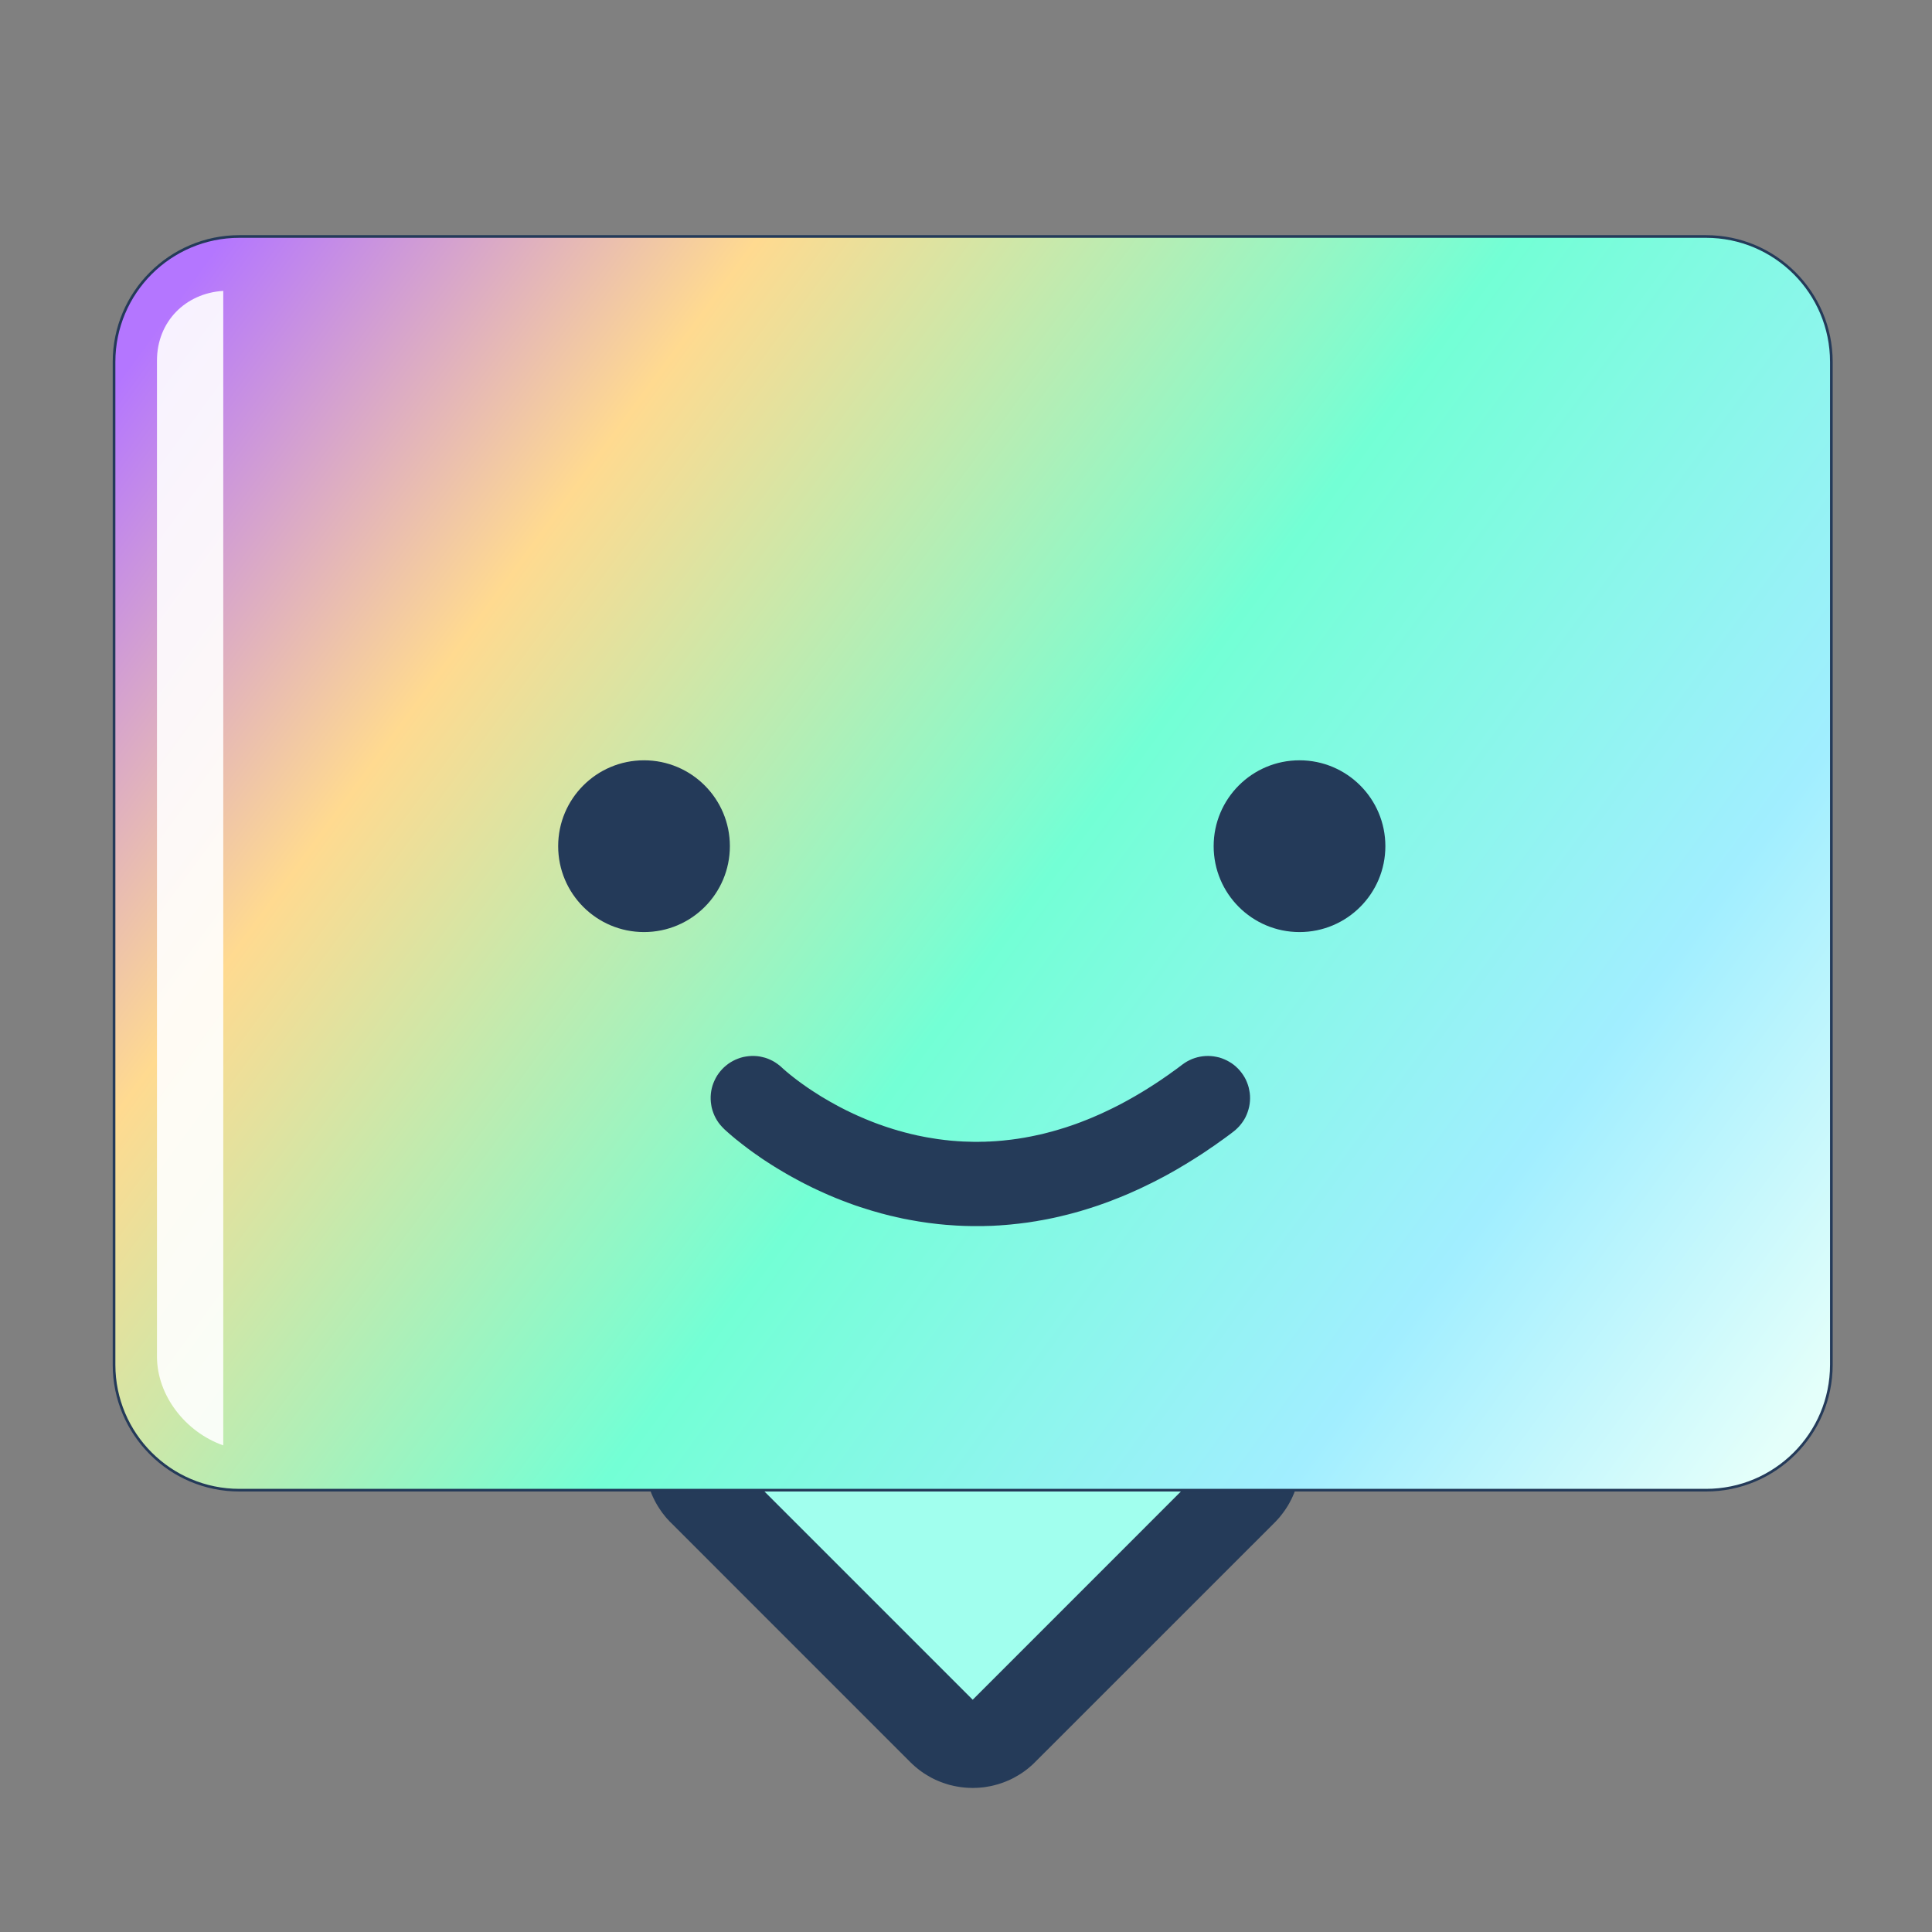
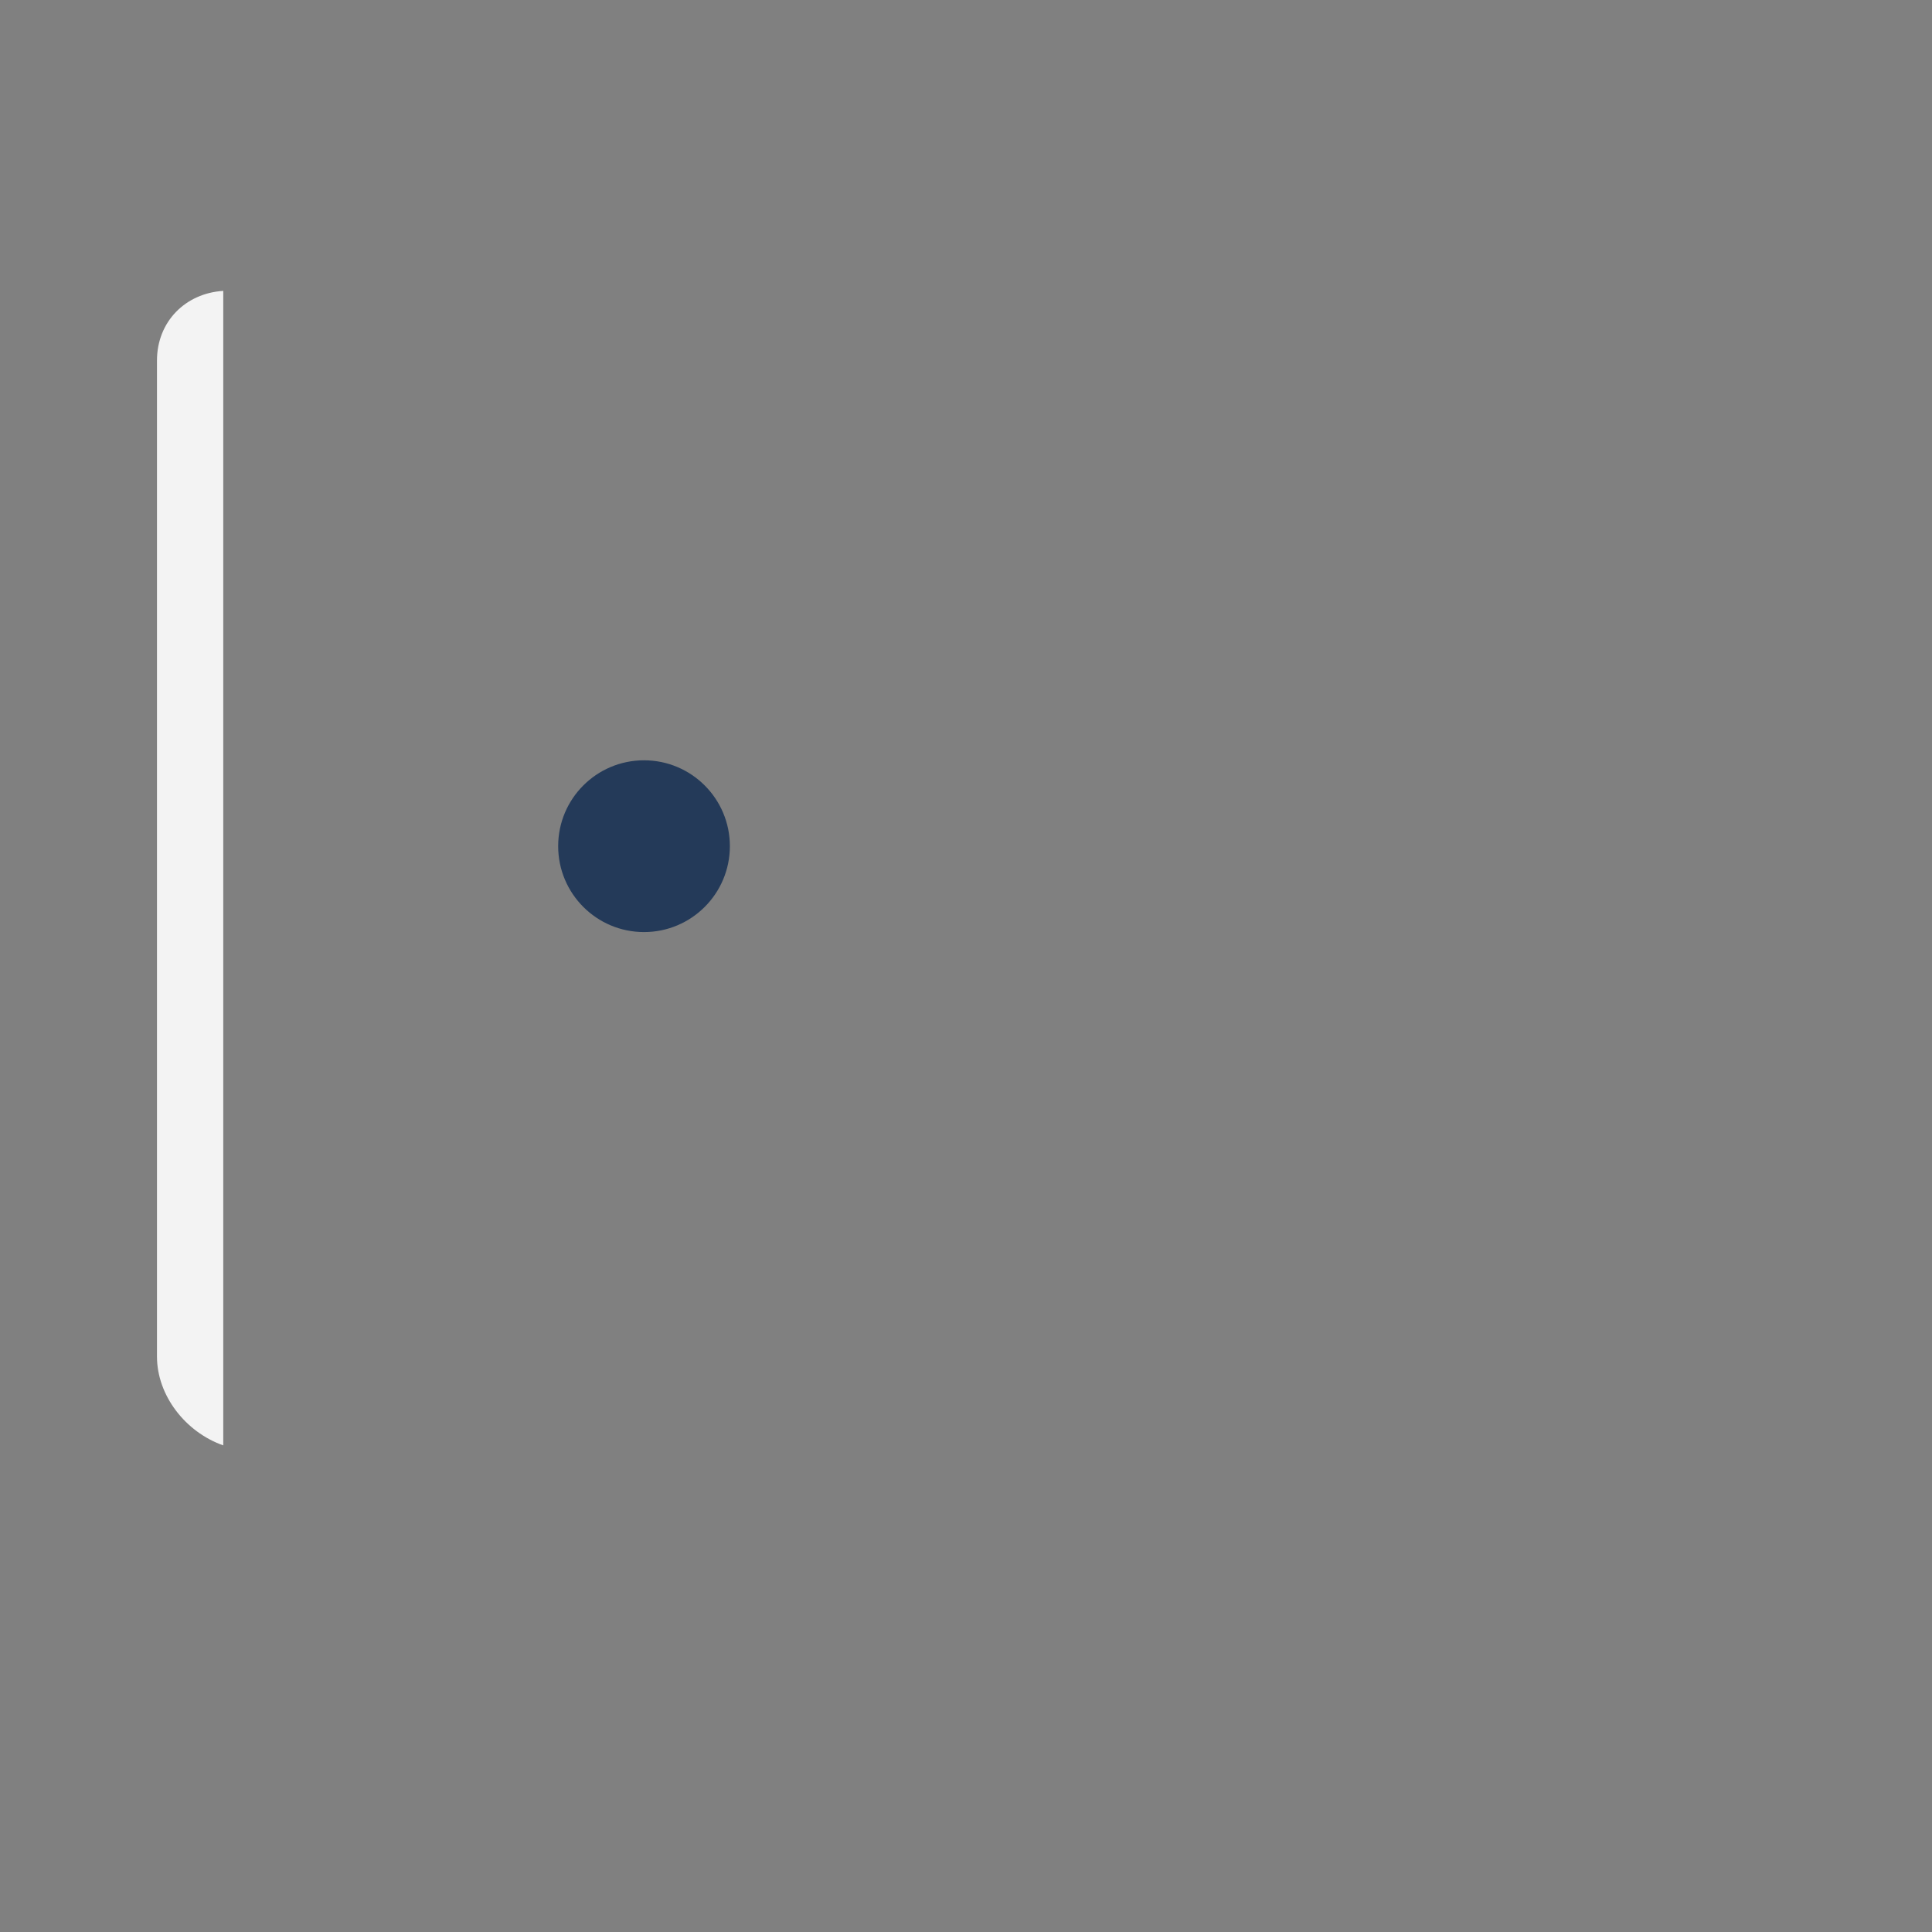
<svg xmlns="http://www.w3.org/2000/svg" width="32" height="32" viewBox="0 0 32 32" fill="none">
  <rect x="0" y="0" width="32" height="32" fill="#808080" stroke="none" />
-   <path fill-rule="evenodd" clip-rule="evenodd" d="M20.595 24.702C20.88 24.417 20.88 23.954 20.595 23.669L16.628 19.701C16.342 19.416 15.879 19.416 15.594 19.701L11.627 23.669C11.342 23.954 11.342 24.417 11.627 24.702L15.594 28.669C15.879 28.954 16.342 28.954 16.628 28.669L20.595 24.702Z" fill="#A1FFEE" />
-   <path fill-rule="evenodd" clip-rule="evenodd" d="M16.146 18.757L16.181 18.758L16.216 18.76L16.251 18.763L16.285 18.767L16.32 18.772L16.355 18.777L16.389 18.783L16.424 18.791L16.458 18.798L16.492 18.807L16.526 18.817L16.56 18.827L16.594 18.839L16.627 18.851L16.66 18.864L16.691 18.877L16.71 18.885L16.726 18.892L16.742 18.9L16.758 18.908L16.774 18.916L16.791 18.924L16.806 18.933L16.822 18.941L16.838 18.95L16.854 18.959L16.869 18.969L16.885 18.978L16.9 18.988L16.915 18.998L16.931 19.008L16.946 19.018L16.961 19.029L16.976 19.04L16.99 19.051L17.005 19.062L17.02 19.073L17.034 19.085L17.048 19.097L17.062 19.109L17.076 19.121L17.09 19.133L17.104 19.146L17.118 19.159L17.131 19.172L21.125 23.165L21.138 23.179L21.15 23.192L21.163 23.206L21.175 23.22L21.187 23.234L21.2 23.248L21.211 23.262L21.223 23.277L21.234 23.291L21.245 23.306L21.256 23.321L21.267 23.335L21.278 23.351L21.288 23.365L21.298 23.381L21.308 23.396L21.318 23.411L21.328 23.427L21.337 23.442L21.346 23.458L21.355 23.474L21.364 23.49L21.372 23.506L21.38 23.522L21.389 23.538L21.404 23.57L21.411 23.586L21.42 23.605L21.433 23.636L21.445 23.669L21.458 23.702L21.469 23.736L21.479 23.77L21.489 23.804L21.498 23.838L21.506 23.872L21.513 23.907L21.519 23.941L21.524 23.976L21.529 24.011L21.533 24.046L21.536 24.081L21.538 24.116L21.539 24.15L21.54 24.185L21.539 24.22L21.538 24.255L21.536 24.29L21.533 24.325L21.529 24.36L21.524 24.395L21.519 24.429L21.513 24.464L21.506 24.498L21.498 24.532L21.489 24.567L21.479 24.601L21.469 24.634L21.458 24.668L21.445 24.702L21.433 24.735L21.419 24.766L21.412 24.784L21.404 24.8L21.389 24.833L21.38 24.849L21.372 24.865L21.355 24.897L21.346 24.913L21.328 24.944L21.318 24.959L21.308 24.975L21.298 24.99L21.288 25.005L21.278 25.02L21.267 25.035L21.256 25.05L21.245 25.065L21.234 25.079L21.223 25.094L21.211 25.108L21.2 25.123L21.175 25.151L21.163 25.165L21.15 25.178L21.138 25.192L21.125 25.206L17.131 29.199L17.118 29.212L17.104 29.225L17.09 29.238L17.076 29.25L17.062 29.262L17.048 29.274L17.034 29.286L17.02 29.297L17.005 29.309L16.99 29.32L16.976 29.331L16.961 29.342L16.946 29.352L16.931 29.363L16.915 29.373L16.9 29.383L16.885 29.392L16.869 29.402L16.854 29.411L16.838 29.42L16.822 29.429L16.806 29.438L16.791 29.447L16.774 29.455L16.759 29.463L16.742 29.471L16.726 29.479L16.71 29.486L16.691 29.494L16.66 29.507L16.627 29.52L16.594 29.532L16.56 29.543L16.526 29.554L16.492 29.563L16.458 29.572L16.424 29.58L16.389 29.587L16.355 29.593L16.32 29.599L16.285 29.604L16.251 29.607L16.216 29.61L16.181 29.612L16.146 29.613L16.111 29.614L16.076 29.613L16.041 29.612L16.006 29.61L15.971 29.607L15.936 29.603L15.902 29.599L15.867 29.593L15.833 29.587L15.798 29.58L15.764 29.572L15.729 29.564L15.695 29.554L15.662 29.543L15.628 29.532L15.595 29.52L15.561 29.507L15.53 29.494L15.512 29.486L15.496 29.479L15.479 29.471L15.463 29.463L15.447 29.455L15.431 29.447L15.415 29.438L15.399 29.429L15.384 29.42L15.368 29.411L15.352 29.402L15.337 29.392L15.322 29.383L15.306 29.373L15.291 29.363L15.276 29.352L15.261 29.342L15.246 29.331L15.231 29.32L15.217 29.309L15.202 29.297L15.188 29.286L15.174 29.274L15.159 29.262L15.146 29.25L15.132 29.237L15.118 29.225L15.104 29.212L15.091 29.199L15.079 29.188L11.109 25.217L11.097 25.206L11.084 25.192L11.072 25.178L11.059 25.165L11.046 25.151L11.034 25.137L11.022 25.123L11.011 25.108L10.999 25.094L10.988 25.079L10.976 25.065L10.965 25.05L10.955 25.035L10.944 25.02L10.934 25.005L10.924 24.99L10.914 24.975L10.904 24.959L10.894 24.944L10.885 24.928L10.876 24.913L10.867 24.897L10.858 24.881L10.85 24.865L10.841 24.849L10.834 24.833L10.825 24.817L10.818 24.8L10.81 24.784L10.802 24.766L10.789 24.735L10.776 24.701L10.764 24.668L10.753 24.634L10.742 24.601L10.733 24.567L10.724 24.532L10.716 24.498L10.709 24.464L10.703 24.429L10.697 24.395L10.693 24.36L10.689 24.325L10.686 24.29L10.684 24.255L10.683 24.22L10.682 24.185L10.683 24.15L10.684 24.116L10.686 24.081L10.689 24.046L10.693 24.011L10.697 23.976L10.703 23.942L10.709 23.907L10.716 23.872L10.724 23.838L10.733 23.804L10.742 23.77L10.753 23.736L10.764 23.703L10.776 23.669L10.789 23.636L10.802 23.605L10.81 23.587L10.818 23.57L10.825 23.554L10.833 23.538L10.841 23.522L10.85 23.506L10.858 23.49L10.867 23.474L10.876 23.458L10.885 23.442L10.894 23.427L10.904 23.411L10.914 23.396L10.924 23.381L10.934 23.366L10.944 23.351L10.955 23.335L10.965 23.321L10.976 23.306L10.988 23.291L10.999 23.277L11.011 23.262L11.022 23.248L11.034 23.234L11.046 23.22L11.059 23.206L11.072 23.192L11.084 23.179L11.097 23.165L11.109 23.154L15.079 19.183L15.091 19.172L15.104 19.159L15.118 19.146L15.132 19.133L15.146 19.121L15.159 19.109L15.174 19.097L15.188 19.085L15.202 19.073L15.217 19.062L15.231 19.051L15.246 19.04L15.261 19.029L15.276 19.018L15.291 19.008L15.306 18.998L15.322 18.988L15.337 18.978L15.352 18.969L15.368 18.959L15.384 18.95L15.399 18.941L15.415 18.933L15.431 18.924L15.447 18.916L15.463 18.908L15.479 18.9L15.496 18.892L15.512 18.885L15.53 18.877L15.561 18.864L15.595 18.851L15.628 18.839L15.662 18.827L15.695 18.817L15.729 18.807L15.764 18.798L15.798 18.79L15.833 18.783L15.867 18.777L15.902 18.772L15.936 18.767L15.971 18.763L16.006 18.76L16.041 18.758L16.076 18.757L16.111 18.757L16.146 18.757ZM16.111 20.218L16.111 20.218L12.145 24.184L12.144 24.185L12.144 24.186L12.145 24.187L16.109 28.151L16.111 28.152L16.111 28.152L16.111 28.152L16.113 28.151L20.076 24.187L20.078 24.186L20.078 24.185L20.078 24.185L20.078 24.185L20.076 24.184L16.113 20.22L16.111 20.218L16.111 20.218Z" fill="#253B59" />
-   <path fill-rule="evenodd" clip-rule="evenodd" d="M30.333 5.994C30.333 4.848 29.403 3.917 28.257 3.917H3.965C2.819 3.917 1.889 4.848 1.889 5.994V22.605C1.889 23.751 2.819 24.682 3.965 24.682H28.257C29.403 24.682 30.333 23.751 30.333 22.605V5.994Z" fill="url(#paint0_linear_3066_45)" stroke="#243A59" stroke-width="0.044" stroke-miterlimit="1.5" stroke-linecap="round" stroke-linejoin="round" />
  <path fill-rule="evenodd" clip-rule="evenodd" d="M3.698 4.818V23.94C3.071 23.72 2.6 23.113 2.6 22.468V5.972C2.6 5.328 3.071 4.856 3.698 4.818Z" fill="white" fill-opacity="0.9" />
  <path d="M10.667 15.438C11.452 15.438 12.089 14.801 12.089 14.015C12.089 13.23 11.452 12.593 10.667 12.593C9.881 12.593 9.245 13.23 9.245 14.015C9.245 14.801 9.881 15.438 10.667 15.438Z" fill="#243A59" />
-   <path d="M21.524 15.438C22.309 15.438 22.946 14.801 22.946 14.015C22.946 13.23 22.309 12.593 21.524 12.593C20.738 12.593 20.102 13.23 20.102 14.015C20.102 14.801 20.738 15.438 21.524 15.438Z" fill="#243A59" />
-   <path fill-rule="evenodd" clip-rule="evenodd" d="M20.059 17.492L20.104 17.497L20.149 17.505L20.194 17.515L20.237 17.529L20.28 17.546L20.321 17.565L20.361 17.587L20.4 17.611L20.437 17.638L20.472 17.668L20.505 17.699L20.536 17.733L20.564 17.768L20.591 17.806L20.615 17.845L20.636 17.885L20.654 17.927L20.67 17.97L20.683 18.014L20.692 18.058L20.7 18.104L20.704 18.149L20.705 18.195L20.703 18.24L20.698 18.286L20.69 18.331L20.679 18.375L20.665 18.419L20.649 18.461L20.63 18.503L20.608 18.543L20.583 18.581L20.556 18.618L20.527 18.653L20.495 18.686L20.462 18.717L20.426 18.746L20.375 18.785L20.322 18.824L20.269 18.863L20.215 18.901L20.162 18.939L20.11 18.976L20.056 19.012L20.004 19.048L19.951 19.084L19.898 19.119L19.845 19.153L19.793 19.186L19.74 19.219L19.687 19.252L19.635 19.284L19.582 19.315L19.53 19.346L19.478 19.377L19.425 19.407L19.373 19.436L19.321 19.465L19.269 19.493L19.217 19.52L19.165 19.547L19.113 19.574L19.061 19.6L19.009 19.625L18.958 19.65L18.906 19.675L18.855 19.699L18.803 19.722L18.752 19.745L18.701 19.768L18.649 19.79L18.598 19.811L18.547 19.832L18.496 19.852L18.445 19.872L18.395 19.892L18.344 19.911L18.294 19.929L18.243 19.947L18.193 19.965L18.142 19.982L18.092 19.998L18.042 20.014L17.992 20.03L17.942 20.045L17.893 20.06L17.843 20.074L17.793 20.088L17.744 20.101L17.695 20.114L17.646 20.126L17.596 20.138L17.548 20.15L17.499 20.161L17.45 20.172L17.401 20.182L17.353 20.192L17.305 20.201L17.257 20.21L17.208 20.218L17.161 20.227L17.113 20.234L17.065 20.242L17.018 20.249L16.97 20.255L16.923 20.261L16.876 20.267L16.829 20.272L16.782 20.277L16.736 20.282L16.689 20.286L16.643 20.29L16.597 20.293L16.551 20.297L16.505 20.299L16.46 20.302L16.414 20.304L16.369 20.305L16.324 20.306L16.279 20.308L16.234 20.308L16.189 20.308H16.145L16.101 20.308L16.057 20.307L16.013 20.306L15.969 20.305L15.925 20.303L15.882 20.301L15.839 20.299L15.796 20.296L15.753 20.293L15.711 20.29L15.668 20.287L15.626 20.283L15.584 20.279L15.542 20.275L15.501 20.27L15.459 20.265L15.418 20.26L15.377 20.255L15.336 20.249L15.295 20.243L15.255 20.237L15.215 20.231L15.175 20.224L15.135 20.217L15.095 20.21L15.056 20.203L15.017 20.195L14.978 20.188L14.939 20.18L14.901 20.171L14.863 20.163L14.824 20.154L14.787 20.145L14.749 20.137L14.712 20.127L14.674 20.118L14.637 20.108L14.601 20.099L14.564 20.088L14.528 20.078L14.492 20.068L14.456 20.058L14.42 20.047L14.385 20.036L14.35 20.025L14.315 20.014L14.28 20.003L14.245 19.992L14.211 19.98L14.177 19.969L14.143 19.957L14.11 19.945L14.077 19.933L14.044 19.921L14.011 19.908L13.978 19.896L13.946 19.884L13.914 19.871L13.882 19.858L13.85 19.846L13.819 19.833L13.788 19.82L13.757 19.807L13.726 19.794L13.696 19.78L13.665 19.767L13.636 19.754L13.606 19.74L13.577 19.727L13.547 19.713L13.518 19.7L13.49 19.686L13.461 19.673L13.433 19.659L13.405 19.645L13.377 19.631L13.35 19.617L13.323 19.604L13.296 19.59L13.269 19.576L13.243 19.562L13.217 19.548L13.191 19.534L13.165 19.52L13.14 19.506L13.114 19.492L13.089 19.478L13.064 19.464L13.017 19.437L12.969 19.409L12.923 19.381L12.877 19.354L12.833 19.327L12.79 19.3L12.748 19.273L12.706 19.246L12.666 19.22L12.627 19.194L12.589 19.168L12.553 19.142L12.517 19.118L12.482 19.093L12.449 19.069L12.416 19.045L12.385 19.022L12.355 18.999L12.326 18.977L12.298 18.956L12.272 18.935L12.246 18.915L12.222 18.895L12.198 18.877L12.176 18.859L12.155 18.841L12.135 18.825L12.117 18.809L12.098 18.793L12.068 18.767L12.041 18.743L12.02 18.724L12.002 18.708L11.99 18.696L11.958 18.663L11.928 18.629L11.9 18.593L11.875 18.555L11.852 18.515L11.832 18.474L11.815 18.432L11.8 18.388L11.788 18.344L11.78 18.299L11.774 18.254L11.771 18.209L11.771 18.163L11.774 18.117L11.78 18.072L11.789 18.027L11.801 17.983L11.816 17.94L11.834 17.898L11.854 17.857L11.877 17.817L11.903 17.779L11.931 17.743L11.961 17.709L11.993 17.677L12.028 17.647L12.064 17.619L12.102 17.594L12.142 17.571L12.183 17.551L12.225 17.534L12.268 17.519L12.313 17.507L12.357 17.499L12.403 17.493L12.448 17.49L12.494 17.49L12.54 17.493L12.585 17.499L12.63 17.509L12.674 17.52L12.717 17.535L12.759 17.553L12.8 17.573L12.839 17.596L12.877 17.622L12.914 17.65L12.948 17.68L12.954 17.686L12.961 17.692L12.973 17.703L12.989 17.717L13.01 17.735L13.021 17.745L13.034 17.756L13.048 17.767L13.063 17.78L13.079 17.793L13.096 17.807L13.114 17.821L13.133 17.836L13.153 17.852L13.174 17.868L13.196 17.885L13.219 17.902L13.243 17.92L13.268 17.938L13.294 17.957L13.322 17.976L13.349 17.996L13.378 18.016L13.408 18.036L13.438 18.056L13.47 18.077L13.503 18.098L13.536 18.119L13.57 18.141L13.605 18.163L13.641 18.184L13.678 18.206L13.716 18.228L13.755 18.251L13.774 18.261L13.794 18.272L13.814 18.283L13.834 18.295L13.854 18.305L13.875 18.317L13.896 18.328L13.916 18.339L13.938 18.35L13.959 18.361L13.981 18.372L14.002 18.383L14.024 18.394L14.047 18.404L14.069 18.416L14.091 18.426L14.114 18.437L14.137 18.448L14.16 18.458L14.183 18.469L14.207 18.48L14.231 18.49L14.278 18.511L14.303 18.521L14.327 18.532L14.352 18.542L14.376 18.552L14.401 18.562L14.426 18.572L14.451 18.582L14.477 18.592L14.503 18.602L14.528 18.611L14.554 18.621L14.581 18.63L14.607 18.639L14.633 18.649L14.66 18.658L14.687 18.667L14.714 18.676L14.741 18.684L14.768 18.693L14.795 18.702L14.823 18.71L14.851 18.718L14.879 18.727L14.907 18.734L14.935 18.742L14.963 18.75L14.992 18.758L15.021 18.765L15.05 18.772L15.079 18.78L15.108 18.787L15.137 18.793L15.167 18.8L15.196 18.807L15.226 18.813L15.256 18.819L15.286 18.825L15.316 18.831L15.347 18.837L15.377 18.842L15.408 18.847L15.438 18.852L15.47 18.857L15.5 18.862L15.532 18.867L15.563 18.871L15.595 18.875L15.626 18.879L15.658 18.883L15.69 18.886L15.722 18.89L15.754 18.893L15.787 18.896L15.819 18.898L15.852 18.901L15.885 18.903L15.918 18.905L15.951 18.907L15.984 18.908L16.017 18.909L16.051 18.91L16.084 18.911L16.118 18.912L16.152 18.912H16.186L16.22 18.912L16.254 18.911L16.289 18.911L16.323 18.91L16.358 18.908L16.393 18.907L16.428 18.905L16.463 18.903L16.498 18.901L16.534 18.898L16.569 18.895L16.605 18.892L16.641 18.888L16.677 18.884L16.713 18.88L16.749 18.876L16.785 18.871L16.822 18.866L16.858 18.861L16.895 18.855L16.932 18.849L16.969 18.843L17.006 18.836L17.044 18.829L17.081 18.822L17.119 18.814L17.157 18.806L17.194 18.798L17.233 18.79L17.271 18.781L17.309 18.771L17.348 18.761L17.386 18.751L17.425 18.741L17.463 18.73L17.503 18.719L17.542 18.707L17.581 18.695L17.621 18.683L17.66 18.671L17.7 18.657L17.74 18.644L17.78 18.63L17.82 18.616L17.86 18.601L17.901 18.586L17.941 18.57L17.982 18.554L18.023 18.538L18.064 18.521L18.105 18.504L18.146 18.486L18.187 18.468L18.229 18.45L18.271 18.43L18.312 18.411L18.354 18.391L18.396 18.371L18.439 18.35L18.481 18.329L18.524 18.307L18.567 18.285L18.609 18.262L18.652 18.239L18.695 18.215L18.738 18.191L18.782 18.166L18.825 18.141L18.869 18.115L18.913 18.089L18.957 18.062L19.001 18.035L19.045 18.007L19.089 17.979L19.134 17.95L19.178 17.921L19.223 17.891L19.268 17.86L19.313 17.829L19.358 17.798L19.403 17.765L19.448 17.733L19.494 17.7L19.539 17.666L19.587 17.63L19.624 17.604L19.663 17.58L19.704 17.559L19.746 17.54L19.788 17.525L19.832 17.512L19.877 17.502L19.922 17.495L19.968 17.491L20.013 17.49L20.059 17.492Z" fill="#253B59" />
  <defs>
    <linearGradient id="paint0_linear_3066_45" x1="3.149" y1="4.664" x2="29.44" y2="23.935" gradientUnits="userSpaceOnUse">
      <stop stop-color="#B476FF" />
      <stop offset="0.22" stop-color="#FFDA90" />
      <stop offset="0.53" stop-color="#73FFD5" />
      <stop offset="0.81" stop-color="#A1EEFF" />
      <stop offset="1" stop-color="#E4FFFA" />
    </linearGradient>
  </defs>
</svg>